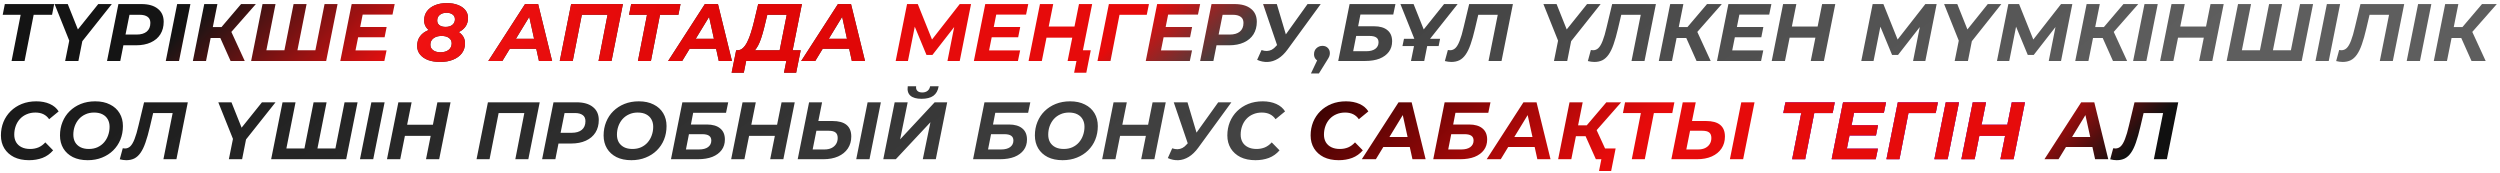
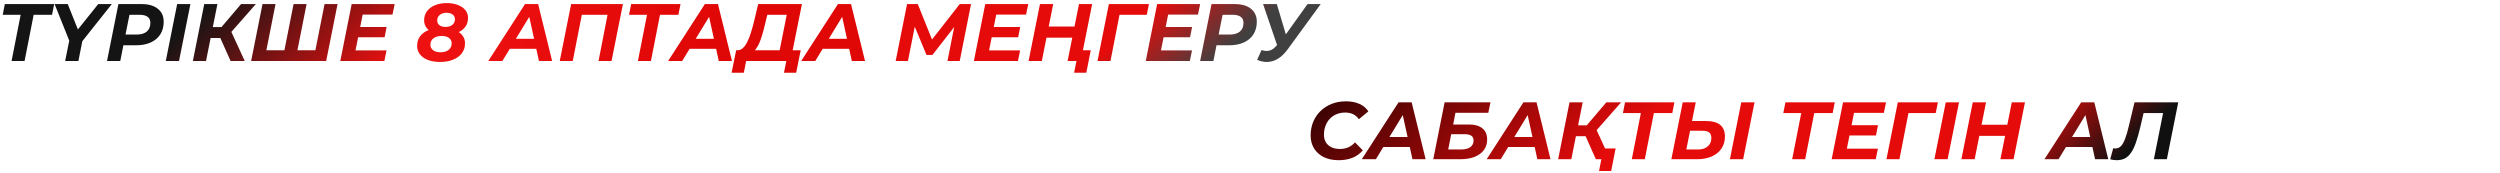
<svg xmlns="http://www.w3.org/2000/svg" width="738" height="51" viewBox="0 0 738 51" fill="none">
  <path d="M3.416 18L6.272 3.48L6.968 4.368H0.8L1.424 1.2H15.992L15.368 4.368H9.056L10.112 3.48L7.256 18H3.416ZM19.233 18L20.625 11.088L21.057 13.536L16.113 1.2H20.001L23.769 10.632L21.417 10.656L29.001 1.2H33.009L23.193 13.56L24.513 11.088L23.145 18H19.233ZM31.594 18L34.954 1.2H41.746C43.842 1.2 45.458 1.664 46.594 2.592C47.746 3.504 48.322 4.784 48.322 6.432C48.322 7.84 47.994 9.072 47.338 10.128C46.682 11.168 45.738 11.968 44.506 12.528C43.29 13.088 41.842 13.368 40.162 13.368H34.714L36.778 11.592L35.506 18H31.594ZM36.682 12.048L35.314 10.2H40.33C41.61 10.2 42.602 9.912 43.306 9.336C44.026 8.744 44.386 7.888 44.386 6.768C44.386 5.952 44.114 5.352 43.57 4.968C43.026 4.568 42.258 4.368 41.266 4.368H36.538L38.602 2.472L36.682 12.048ZM48.938 18L52.298 1.2H56.21L52.85 18H48.938ZM56.933 18L60.293 1.2H64.181L60.821 18H56.933ZM61.037 11.208L61.661 7.992H67.541L66.917 11.208H61.037ZM68.069 18L64.445 9.888L67.685 8.088L72.245 18H68.069ZM67.781 10.008L64.037 9.576L71.165 1.2H75.533L67.781 10.008ZM84.84 14.832L83.784 15.72L86.664 1.2H90.504L87.624 15.72L86.928 14.832H94.032L92.928 15.72L95.808 1.2H99.648L96.288 18H74.136L77.496 1.2H81.336L78.456 15.72L77.784 14.832H84.84ZM106.048 7.968H114.136L113.536 10.992H105.448L106.048 7.968ZM104.944 14.88H114.112L113.464 18H100.456L103.816 1.2H116.512L115.864 4.32H107.056L104.944 14.88Z" fill="url(#paint0_linear_408_4)" />
-   <path d="M386.985 21.696L389.721 15.936L390.105 18.192C389.465 18.192 388.937 17.992 388.521 17.592C388.105 17.176 387.897 16.656 387.897 16.032C387.897 15.28 388.137 14.68 388.617 14.232C389.113 13.768 389.705 13.536 390.393 13.536C391.033 13.536 391.553 13.736 391.953 14.136C392.369 14.536 392.577 15.056 392.577 15.696C392.577 16.048 392.513 16.376 392.385 16.68C392.257 16.984 392.041 17.368 391.737 17.832L389.337 21.696H386.985ZM395.043 18L398.403 1.2H411.939L411.291 4.296H401.595L400.923 7.752H405.603C407.331 7.752 408.651 8.136 409.563 8.904C410.491 9.656 410.955 10.752 410.955 12.192C410.955 13.392 410.635 14.424 409.995 15.288C409.355 16.152 408.443 16.824 407.259 17.304C406.075 17.768 404.651 18 402.987 18H395.043ZM399.459 15.12H403.347C404.467 15.12 405.347 14.888 405.987 14.424C406.627 13.944 406.947 13.296 406.947 12.48C406.947 11.84 406.723 11.368 406.275 11.064C405.843 10.76 405.163 10.608 404.235 10.608H400.347L399.459 15.12ZM414.002 13.608L414.458 11.448H425.114L424.682 13.608H414.002ZM416.522 18L417.914 11.088L418.346 13.536L413.402 1.2H417.29L421.058 10.632L418.706 10.656L426.29 1.2H430.298L420.482 13.56L421.802 11.088L420.434 18H416.522ZM428.444 18.288C428.108 18.288 427.788 18.264 427.484 18.216C427.18 18.168 426.86 18.104 426.524 18.024L427.412 14.76C427.62 14.808 427.836 14.832 428.06 14.832C428.668 14.832 429.196 14.616 429.644 14.184C430.092 13.752 430.508 13.04 430.892 12.048C431.292 11.04 431.684 9.696 432.068 8.016L433.7 1.2H446.612L443.252 18H439.412L442.316 3.48L443.012 4.368H435.596L436.604 3.432L435.428 8.424C434.996 10.28 434.556 11.84 434.108 13.104C433.676 14.352 433.188 15.36 432.644 16.128C432.116 16.88 431.508 17.432 430.82 17.784C430.132 18.12 429.34 18.288 428.444 18.288ZM458.733 18L460.125 11.088L460.557 13.536L455.613 1.2H459.501L463.269 10.632L460.917 10.656L468.501 1.2H472.509L462.693 13.56L464.013 11.088L462.645 18H458.733ZM470.655 18.288C470.319 18.288 469.999 18.264 469.695 18.216C469.391 18.168 469.071 18.104 468.735 18.024L469.623 14.76C469.831 14.808 470.047 14.832 470.271 14.832C470.879 14.832 471.407 14.616 471.855 14.184C472.303 13.752 472.719 13.04 473.103 12.048C473.503 11.04 473.895 9.696 474.279 8.016L475.911 1.2H488.823L485.463 18H481.623L484.527 3.48L485.223 4.368H477.807L478.815 3.432L477.639 8.424C477.207 10.28 476.767 11.84 476.319 13.104C475.887 14.352 475.399 15.36 474.855 16.128C474.327 16.88 473.719 17.432 473.031 17.784C472.343 18.12 471.551 18.288 470.655 18.288ZM489.683 18L493.043 1.2H496.931L493.571 18H489.683ZM493.787 11.208L494.411 7.992H500.291L499.667 11.208H493.787ZM500.819 18L497.195 9.888L500.435 8.088L504.995 18H500.819ZM500.531 10.008L496.787 9.576L503.915 1.2H508.283L500.531 10.008ZM512.454 7.968H520.542L519.942 10.992H511.854L512.454 7.968ZM511.35 14.88H520.518L519.87 18H506.862L510.222 1.2H522.918L522.27 4.32H513.462L511.35 14.88ZM537.891 1.2H541.779L538.419 18H534.531L537.891 1.2ZM526.923 18H523.011L526.371 1.2H530.283L526.923 18ZM536.211 11.112H528.027L528.675 7.824H536.859L536.211 11.112ZM549.449 18L552.809 1.2H555.977L560.753 13.104L559.073 13.08L568.361 1.2H571.697L568.361 18H564.737L566.969 6.744H567.689L560.297 16.224H558.545L554.609 6.72L555.305 6.792L553.073 18H549.449ZM577.022 18L578.414 11.088L578.846 13.536L573.902 1.2H577.79L581.558 10.632L579.206 10.656L586.79 1.2H590.798L580.982 13.56L582.302 11.088L580.934 18H577.022ZM589.504 18L592.864 1.2H596.032L600.807 13.104L599.128 13.08L608.416 1.2H611.752L608.416 18H604.792L607.024 6.744H607.744L600.352 16.224H598.6L594.664 6.72L595.36 6.792L593.128 18H589.504ZM612.613 18L615.973 1.2H619.861L616.501 18H612.613ZM616.717 11.208L617.341 7.992H623.221L622.597 11.208H616.717ZM623.749 18L620.125 9.888L623.365 8.088L627.925 18H623.749ZM623.461 10.008L619.717 9.576L626.845 1.2H631.213L623.461 10.008ZM629.696 18L633.056 1.2H636.968L633.608 18H629.696ZM652.547 1.2H656.435L653.075 18H649.187L652.547 1.2ZM641.579 18H637.667L641.027 1.2H644.939L641.579 18ZM650.867 11.112H642.683L643.331 7.824H651.515L650.867 11.112ZM668.012 14.832L666.956 15.72L669.836 1.2H673.676L670.796 15.72L670.1 14.832H677.204L676.1 15.72L678.98 1.2H682.82L679.46 18H657.308L660.668 1.2H664.508L661.628 15.72L660.956 14.832H668.012ZM683.532 18L686.892 1.2H690.804L687.444 18H683.532ZM691.554 18.288C691.218 18.288 690.898 18.264 690.594 18.216C690.29 18.168 689.97 18.104 689.634 18.024L690.522 14.76C690.73 14.808 690.946 14.832 691.17 14.832C691.778 14.832 692.306 14.616 692.754 14.184C693.202 13.752 693.618 13.04 694.002 12.048C694.402 11.04 694.794 9.696 695.178 8.016L696.81 1.2H709.722L706.362 18H702.522L705.426 3.48L706.122 4.368H698.706L699.714 3.432L698.538 8.424C698.106 10.28 697.666 11.84 697.218 13.104C696.786 14.352 696.298 15.36 695.754 16.128C695.226 16.88 694.618 17.432 693.93 17.784C693.242 18.12 692.45 18.288 691.554 18.288ZM710.462 18L713.822 1.2H717.734L714.374 18H710.462ZM718.457 18L721.817 1.2H725.705L722.345 18H718.457ZM722.561 11.208L723.185 7.992H729.065L728.441 11.208H722.561ZM729.593 18L725.969 9.888L729.209 8.088L733.769 18H729.593ZM729.305 10.008L725.561 9.576L732.689 1.2H737.057L729.305 10.008ZM8.576 47.288C6.864 47.288 5.384 46.984 4.136 46.376C2.904 45.752 1.952 44.896 1.28 43.808C0.608 42.704 0.272 41.432 0.272 39.992C0.272 38.568 0.52 37.24 1.016 36.008C1.528 34.776 2.24 33.712 3.152 32.816C4.08 31.904 5.176 31.192 6.44 30.68C7.72 30.168 9.144 29.912 10.712 29.912C12.216 29.912 13.544 30.168 14.696 30.68C15.848 31.192 16.72 31.928 17.312 32.888L14.504 35.192C14.072 34.552 13.52 34.064 12.848 33.728C12.176 33.392 11.376 33.224 10.448 33.224C9.504 33.224 8.648 33.392 7.88 33.728C7.112 34.048 6.448 34.512 5.888 35.12C5.344 35.712 4.928 36.408 4.64 37.208C4.352 38.008 4.208 38.856 4.208 39.752C4.208 40.6 4.392 41.344 4.76 41.984C5.128 42.608 5.664 43.096 6.368 43.448C7.072 43.8 7.92 43.976 8.912 43.976C9.776 43.976 10.584 43.824 11.336 43.52C12.088 43.2 12.768 42.704 13.376 42.032L15.68 44.384C14.8 45.408 13.752 46.152 12.536 46.616C11.336 47.064 10.016 47.288 8.576 47.288ZM25.893 47.288C24.198 47.288 22.733 46.984 21.502 46.376C20.285 45.752 19.349 44.896 18.694 43.808C18.038 42.704 17.709 41.432 17.709 39.992C17.709 38.552 17.957 37.224 18.453 36.008C18.95 34.776 19.654 33.712 20.566 32.816C21.494 31.904 22.59 31.192 23.854 30.68C25.134 30.168 26.549 29.912 28.102 29.912C29.797 29.912 31.253 30.224 32.469 30.848C33.702 31.456 34.645 32.312 35.301 33.416C35.958 34.504 36.285 35.768 36.285 37.208C36.285 38.648 36.038 39.984 35.541 41.216C35.045 42.432 34.334 43.496 33.406 44.408C32.493 45.304 31.398 46.008 30.117 46.52C28.854 47.032 27.445 47.288 25.893 47.288ZM26.23 43.976C27.174 43.976 28.021 43.808 28.773 43.472C29.541 43.12 30.189 42.64 30.718 42.032C31.245 41.424 31.645 40.728 31.918 39.944C32.206 39.144 32.349 38.304 32.349 37.424C32.349 36.592 32.173 35.864 31.822 35.24C31.47 34.6 30.95 34.104 30.262 33.752C29.59 33.4 28.758 33.224 27.765 33.224C26.822 33.224 25.974 33.4 25.221 33.752C24.47 34.088 23.822 34.56 23.277 35.168C22.75 35.776 22.341 36.48 22.053 37.28C21.782 38.064 21.645 38.896 21.645 39.776C21.645 40.608 21.822 41.344 22.174 41.984C22.541 42.608 23.061 43.096 23.733 43.448C24.422 43.8 25.253 43.976 26.23 43.976ZM37.273 47.288C36.937 47.288 36.617 47.264 36.312 47.216C36.008 47.168 35.688 47.104 35.352 47.024L36.24 43.76C36.449 43.808 36.664 43.832 36.889 43.832C37.496 43.832 38.025 43.616 38.472 43.184C38.92 42.752 39.337 42.04 39.721 41.048C40.12 40.04 40.513 38.696 40.897 37.016L42.529 30.2H55.441L52.081 47H48.24L51.145 32.48L51.84 33.368H44.425L45.432 32.432L44.257 37.424C43.825 39.28 43.385 40.84 42.937 42.104C42.505 43.352 42.017 44.36 41.472 45.128C40.944 45.88 40.337 46.432 39.648 46.784C38.961 47.12 38.169 47.288 37.273 47.288ZM67.561 47L68.953 40.088L69.385 42.536L64.441 30.2H68.329L72.097 39.632L69.745 39.656L77.329 30.2H81.337L71.521 42.56L72.841 40.088L71.473 47H67.561ZM90.747 43.832L89.691 44.72L92.571 30.2H96.411L93.531 44.72L92.835 43.832H99.939L98.835 44.72L101.715 30.2H105.555L102.195 47H80.043L83.403 30.2H87.243L84.363 44.72L83.691 43.832H90.747ZM106.266 47L109.626 30.2H113.538L110.178 47H106.266ZM129.117 30.2H133.005L129.645 47H125.757L129.117 30.2ZM118.149 47H114.237L117.597 30.2H121.509L118.149 47ZM127.437 40.112H119.253L119.901 36.824H128.085L127.437 40.112ZM140.675 47L144.035 30.2H159.323L155.963 47H152.123L154.955 32.48L155.651 33.368H146.291L147.371 32.48L144.515 47H140.675ZM160.032 47L163.392 30.2H170.184C172.28 30.2 173.896 30.664 175.032 31.592C176.184 32.504 176.76 33.784 176.76 35.432C176.76 36.84 176.432 38.072 175.776 39.128C175.12 40.168 174.176 40.968 172.944 41.528C171.728 42.088 170.28 42.368 168.6 42.368H163.152L165.216 40.592L163.944 47H160.032ZM165.12 41.048L163.752 39.2H168.768C170.048 39.2 171.04 38.912 171.744 38.336C172.464 37.744 172.824 36.888 172.824 35.768C172.824 34.952 172.552 34.352 172.008 33.968C171.464 33.568 170.696 33.368 169.704 33.368H164.976L167.04 31.472L165.12 41.048ZM186.37 47.288C184.674 47.288 183.21 46.984 181.978 46.376C180.762 45.752 179.826 44.896 179.17 43.808C178.514 42.704 178.186 41.432 178.186 39.992C178.186 38.552 178.434 37.224 178.93 36.008C179.426 34.776 180.13 33.712 181.042 32.816C181.97 31.904 183.066 31.192 184.33 30.68C185.61 30.168 187.026 29.912 188.578 29.912C190.274 29.912 191.73 30.224 192.946 30.848C194.178 31.456 195.122 32.312 195.778 33.416C196.434 34.504 196.762 35.768 196.762 37.208C196.762 38.648 196.514 39.984 196.018 41.216C195.522 42.432 194.81 43.496 193.882 44.408C192.97 45.304 191.874 46.008 190.594 46.52C189.33 47.032 187.922 47.288 186.37 47.288ZM186.706 43.976C187.65 43.976 188.498 43.808 189.25 43.472C190.018 43.12 190.666 42.64 191.194 42.032C191.722 41.424 192.122 40.728 192.394 39.944C192.682 39.144 192.826 38.304 192.826 37.424C192.826 36.592 192.65 35.864 192.298 35.24C191.946 34.6 191.426 34.104 190.738 33.752C190.066 33.4 189.234 33.224 188.242 33.224C187.298 33.224 186.45 33.4 185.698 33.752C184.946 34.088 184.298 34.56 183.754 35.168C183.226 35.776 182.818 36.48 182.53 37.28C182.258 38.064 182.122 38.896 182.122 39.776C182.122 40.608 182.298 41.344 182.65 41.984C183.018 42.608 183.538 43.096 184.21 43.448C184.898 43.8 185.73 43.976 186.706 43.976ZM198.074 47L201.434 30.2H214.97L214.322 33.296H204.626L203.954 36.752H208.634C210.362 36.752 211.682 37.136 212.594 37.904C213.522 38.656 213.986 39.752 213.986 41.192C213.986 42.392 213.666 43.424 213.026 44.288C212.386 45.152 211.474 45.824 210.29 46.304C209.106 46.768 207.682 47 206.018 47H198.074ZM202.49 44.12H206.378C207.498 44.12 208.378 43.888 209.018 43.424C209.658 42.944 209.978 42.296 209.978 41.48C209.978 40.84 209.754 40.368 209.306 40.064C208.874 39.76 208.194 39.608 207.266 39.608H203.378L202.49 44.12ZM230.719 30.2H234.607L231.247 47H227.359L230.719 30.2ZM219.751 47H215.839L219.199 30.2H223.111L219.751 47ZM229.039 40.112H220.855L221.503 36.824H229.687L229.039 40.112ZM245.704 35.72C249.432 35.72 251.296 37.248 251.296 40.304C251.296 41.648 250.96 42.824 250.288 43.832C249.616 44.84 248.656 45.624 247.408 46.184C246.176 46.728 244.728 47 243.064 47H235.48L238.84 30.2H242.68L241.576 35.72H245.704ZM243.4 44.12C244.184 44.12 244.864 43.984 245.44 43.712C246.032 43.424 246.488 43.024 246.808 42.512C247.128 42 247.288 41.408 247.288 40.736C247.288 39.984 247.072 39.44 246.64 39.104C246.224 38.768 245.552 38.6 244.624 38.6H241L239.896 44.12H243.4ZM252.76 47L256.12 30.2H260.032L256.672 47H252.76ZM260.746 47L264.106 30.2H267.946L265.714 41.144L275.914 30.2H279.61L276.25 47H272.41L274.666 36.08L264.442 47H260.746ZM272.05 29.168C270.546 29.168 269.442 28.856 268.738 28.232C268.05 27.608 267.794 26.688 267.97 25.472H270.442C270.362 26.048 270.482 26.496 270.802 26.816C271.122 27.136 271.602 27.296 272.242 27.296C272.866 27.296 273.378 27.144 273.778 26.84C274.194 26.536 274.458 26.08 274.57 25.472H277.09C276.882 26.736 276.362 27.672 275.53 28.28C274.698 28.872 273.538 29.168 272.05 29.168ZM287.254 47L290.614 30.2H304.15L303.502 33.296H293.806L293.134 36.752H297.814C299.542 36.752 300.862 37.136 301.774 37.904C302.702 38.656 303.166 39.752 303.166 41.192C303.166 42.392 302.846 43.424 302.206 44.288C301.566 45.152 300.654 45.824 299.47 46.304C298.286 46.768 296.862 47 295.198 47H287.254ZM291.67 44.12H295.558C296.678 44.12 297.558 43.888 298.198 43.424C298.838 42.944 299.158 42.296 299.158 41.48C299.158 40.84 298.934 40.368 298.486 40.064C298.054 39.76 297.374 39.608 296.446 39.608H292.558L291.67 44.12ZM313.683 47.288C311.987 47.288 310.523 46.984 309.291 46.376C308.075 45.752 307.139 44.896 306.483 43.808C305.827 42.704 305.499 41.432 305.499 39.992C305.499 38.552 305.747 37.224 306.243 36.008C306.739 34.776 307.443 33.712 308.355 32.816C309.283 31.904 310.379 31.192 311.643 30.68C312.923 30.168 314.339 29.912 315.891 29.912C317.587 29.912 319.043 30.224 320.259 30.848C321.491 31.456 322.435 32.312 323.091 33.416C323.747 34.504 324.075 35.768 324.075 37.208C324.075 38.648 323.827 39.984 323.331 41.216C322.835 42.432 322.123 43.496 321.195 44.408C320.283 45.304 319.187 46.008 317.907 46.52C316.643 47.032 315.235 47.288 313.683 47.288ZM314.019 43.976C314.963 43.976 315.811 43.808 316.563 43.472C317.331 43.12 317.979 42.64 318.507 42.032C319.035 41.424 319.435 40.728 319.707 39.944C319.995 39.144 320.139 38.304 320.139 37.424C320.139 36.592 319.963 35.864 319.611 35.24C319.259 34.6 318.739 34.104 318.051 33.752C317.379 33.4 316.547 33.224 315.555 33.224C314.611 33.224 313.763 33.4 313.011 33.752C312.259 34.088 311.611 34.56 311.067 35.168C310.539 35.776 310.131 36.48 309.843 37.28C309.571 38.064 309.435 38.896 309.435 39.776C309.435 40.608 309.611 41.344 309.963 41.984C310.331 42.608 310.851 43.096 311.523 43.448C312.211 43.8 313.043 43.976 314.019 43.976ZM340.242 30.2H344.13L340.77 47H336.882L340.242 30.2ZM329.274 47H325.362L328.722 30.2H332.634L329.274 47ZM338.562 40.112H330.378L331.026 36.824H339.21L338.562 40.112ZM346.036 43.784C346.612 43.976 347.14 44.064 347.62 44.048C348.116 44.032 348.588 43.912 349.036 43.688C349.5 43.448 349.932 43.088 350.332 42.608L351.388 41.504L351.82 41.096L359.62 30.2H363.508L353.716 43.616C352.852 44.8 351.924 45.696 350.932 46.304C349.94 46.912 348.916 47.24 347.86 47.288C346.804 47.336 345.764 47.128 344.74 46.664L346.036 43.784ZM351.316 44.336L346.492 30.2H350.548L353.908 41.48L351.316 44.336ZM370.615 47.288C368.903 47.288 367.423 46.984 366.175 46.376C364.943 45.752 363.991 44.896 363.319 43.808C362.647 42.704 362.311 41.432 362.311 39.992C362.311 38.568 362.559 37.24 363.055 36.008C363.567 34.776 364.279 33.712 365.191 32.816C366.119 31.904 367.215 31.192 368.479 30.68C369.759 30.168 371.183 29.912 372.751 29.912C374.255 29.912 375.583 30.168 376.735 30.68C377.887 31.192 378.759 31.928 379.351 32.888L376.543 35.192C376.111 34.552 375.559 34.064 374.887 33.728C374.215 33.392 373.415 33.224 372.487 33.224C371.543 33.224 370.687 33.392 369.919 33.728C369.151 34.048 368.487 34.512 367.927 35.12C367.383 35.712 366.967 36.408 366.679 37.208C366.391 38.008 366.247 38.856 366.247 39.752C366.247 40.6 366.431 41.344 366.799 41.984C367.167 42.608 367.703 43.096 368.407 43.448C369.111 43.8 369.959 43.976 370.951 43.976C371.815 43.976 372.623 43.824 373.375 43.52C374.127 43.2 374.807 42.704 375.415 42.032L377.719 44.384C376.839 45.408 375.791 46.152 374.575 46.616C373.375 47.064 372.055 47.288 370.615 47.288Z" fill="url(#paint1_linear_408_4)" />
-   <path d="M129.953 18.288C128.561 18.288 127.353 18.096 126.329 17.712C125.321 17.312 124.537 16.76 123.977 16.056C123.417 15.336 123.137 14.504 123.137 13.56C123.137 12.424 123.433 11.464 124.025 10.68C124.633 9.88 125.481 9.272 126.569 8.856C127.673 8.44 128.961 8.232 130.433 8.232C131.841 8.232 133.049 8.416 134.057 8.784C135.081 9.152 135.873 9.68 136.433 10.368C136.993 11.04 137.273 11.84 137.273 12.768C137.273 13.904 136.961 14.888 136.337 15.72C135.713 16.536 134.849 17.168 133.745 17.616C132.657 18.064 131.393 18.288 129.953 18.288ZM130.025 15.432C131.033 15.432 131.833 15.2 132.425 14.736C133.033 14.256 133.337 13.608 133.337 12.792C133.337 12.12 133.073 11.592 132.545 11.208C132.017 10.808 131.289 10.608 130.361 10.608C129.369 10.608 128.569 10.84 127.961 11.304C127.353 11.768 127.049 12.4 127.049 13.2C127.049 13.888 127.321 14.432 127.865 14.832C128.409 15.232 129.129 15.432 130.025 15.432ZM131.489 10.224C130.193 10.224 129.073 10.056 128.129 9.72C127.201 9.384 126.481 8.904 125.969 8.28C125.457 7.64 125.201 6.896 125.201 6.048C125.201 4.976 125.481 4.064 126.041 3.312C126.617 2.544 127.409 1.952 128.417 1.536C129.441 1.12 130.601 0.912 131.897 0.912C133.145 0.912 134.233 1.096 135.161 1.464C136.105 1.816 136.841 2.32 137.369 2.976C137.897 3.632 138.161 4.4 138.161 5.28C138.161 6.336 137.881 7.232 137.321 7.968C136.777 8.704 136.001 9.264 134.993 9.648C134.001 10.032 132.833 10.224 131.489 10.224ZM131.537 7.944C132.369 7.944 133.033 7.744 133.529 7.344C134.041 6.928 134.297 6.376 134.297 5.688C134.297 5.08 134.065 4.608 133.601 4.272C133.153 3.936 132.561 3.768 131.825 3.768C131.009 3.768 130.345 3.976 129.833 4.392C129.321 4.792 129.065 5.352 129.065 6.072C129.065 6.648 129.281 7.104 129.713 7.44C130.161 7.776 130.769 7.944 131.537 7.944ZM144.146 18L154.994 1.2H158.858L162.986 18H159.098L155.834 3.12H157.37L148.298 18H144.146ZM148.634 14.4L150.218 11.448H158.882L159.338 14.4H148.634ZM165.238 18L168.598 1.2H183.886L180.526 18H176.686L179.518 3.48L180.214 4.368H170.854L171.934 3.48L169.078 18H165.238ZM188.314 18L191.17 3.48L191.866 4.368H185.698L186.322 1.2H200.89L200.266 4.368H193.954L195.01 3.48L192.154 18H188.314ZM197.232 18L208.08 1.2H211.944L216.072 18H212.184L208.92 3.12H210.456L201.384 18H197.232ZM201.72 14.4L203.304 11.448H211.968L212.424 14.4H201.72ZM229.866 16.272L232.242 4.368H226.506L225.882 6.96C225.642 8 225.386 8.984 225.114 9.912C224.858 10.824 224.578 11.656 224.274 12.408C223.97 13.16 223.626 13.8 223.242 14.328C222.874 14.856 222.458 15.232 221.994 15.456L217.698 14.832C218.274 14.848 218.802 14.64 219.282 14.208C219.762 13.776 220.194 13.176 220.578 12.408C220.978 11.624 221.338 10.712 221.658 9.672C221.994 8.632 222.306 7.512 222.594 6.312L223.818 1.2H236.73L233.706 16.272H229.866ZM215.97 21.48L217.314 14.832H236.37L235.026 21.48H231.426L232.122 18H220.266L219.57 21.48H215.97ZM236.513 18L247.361 1.2H251.225L255.353 18H251.465L248.201 3.12H249.737L240.665 18H236.513ZM241.001 14.4L242.585 11.448H251.249L251.705 14.4H241.001Z" fill="url(#paint2_linear_408_4)" fill-opacity="0.92" />
  <path d="M129.953 18.288C128.561 18.288 127.353 18.096 126.329 17.712C125.321 17.312 124.537 16.76 123.977 16.056C123.417 15.336 123.137 14.504 123.137 13.56C123.137 12.424 123.433 11.464 124.025 10.68C124.633 9.88 125.481 9.272 126.569 8.856C127.673 8.44 128.961 8.232 130.433 8.232C131.841 8.232 133.049 8.416 134.057 8.784C135.081 9.152 135.873 9.68 136.433 10.368C136.993 11.04 137.273 11.84 137.273 12.768C137.273 13.904 136.961 14.888 136.337 15.72C135.713 16.536 134.849 17.168 133.745 17.616C132.657 18.064 131.393 18.288 129.953 18.288ZM130.025 15.432C131.033 15.432 131.833 15.2 132.425 14.736C133.033 14.256 133.337 13.608 133.337 12.792C133.337 12.12 133.073 11.592 132.545 11.208C132.017 10.808 131.289 10.608 130.361 10.608C129.369 10.608 128.569 10.84 127.961 11.304C127.353 11.768 127.049 12.4 127.049 13.2C127.049 13.888 127.321 14.432 127.865 14.832C128.409 15.232 129.129 15.432 130.025 15.432ZM131.489 10.224C130.193 10.224 129.073 10.056 128.129 9.72C127.201 9.384 126.481 8.904 125.969 8.28C125.457 7.64 125.201 6.896 125.201 6.048C125.201 4.976 125.481 4.064 126.041 3.312C126.617 2.544 127.409 1.952 128.417 1.536C129.441 1.12 130.601 0.912 131.897 0.912C133.145 0.912 134.233 1.096 135.161 1.464C136.105 1.816 136.841 2.32 137.369 2.976C137.897 3.632 138.161 4.4 138.161 5.28C138.161 6.336 137.881 7.232 137.321 7.968C136.777 8.704 136.001 9.264 134.993 9.648C134.001 10.032 132.833 10.224 131.489 10.224ZM131.537 7.944C132.369 7.944 133.033 7.744 133.529 7.344C134.041 6.928 134.297 6.376 134.297 5.688C134.297 5.08 134.065 4.608 133.601 4.272C133.153 3.936 132.561 3.768 131.825 3.768C131.009 3.768 130.345 3.976 129.833 4.392C129.321 4.792 129.065 5.352 129.065 6.072C129.065 6.648 129.281 7.104 129.713 7.44C130.161 7.776 130.769 7.944 131.537 7.944ZM144.146 18L154.994 1.2H158.858L162.986 18H159.098L155.834 3.12H157.37L148.298 18H144.146ZM148.634 14.4L150.218 11.448H158.882L159.338 14.4H148.634ZM165.238 18L168.598 1.2H183.886L180.526 18H176.686L179.518 3.48L180.214 4.368H170.854L171.934 3.48L169.078 18H165.238ZM188.314 18L191.17 3.48L191.866 4.368H185.698L186.322 1.2H200.89L200.266 4.368H193.954L195.01 3.48L192.154 18H188.314ZM197.232 18L208.08 1.2H211.944L216.072 18H212.184L208.92 3.12H210.456L201.384 18H197.232ZM201.72 14.4L203.304 11.448H211.968L212.424 14.4H201.72ZM229.866 16.272L232.242 4.368H226.506L225.882 6.96C225.642 8 225.386 8.984 225.114 9.912C224.858 10.824 224.578 11.656 224.274 12.408C223.97 13.16 223.626 13.8 223.242 14.328C222.874 14.856 222.458 15.232 221.994 15.456L217.698 14.832C218.274 14.848 218.802 14.64 219.282 14.208C219.762 13.776 220.194 13.176 220.578 12.408C220.978 11.624 221.338 10.712 221.658 9.672C221.994 8.632 222.306 7.512 222.594 6.312L223.818 1.2H236.73L233.706 16.272H229.866ZM215.97 21.48L217.314 14.832H236.37L235.026 21.48H231.426L232.122 18H220.266L219.57 21.48H215.97ZM236.513 18L247.361 1.2H251.225L255.353 18H251.465L248.201 3.12H249.737L240.665 18H236.513ZM241.001 14.4L242.585 11.448H251.249L251.705 14.4H241.001Z" fill="url(#paint3_radial_408_4)" />
  <path d="M264.402 18L267.762 1.2H270.93L275.706 13.104L274.026 13.08L283.314 1.2H286.65L283.314 18H279.69L281.922 6.744H282.642L275.25 16.224H273.498L269.562 6.72L270.258 6.792L268.026 18H264.402ZM293.079 7.968H301.167L300.567 10.992H292.479L293.079 7.968ZM291.975 14.88H301.143L300.495 18H287.487L290.847 1.2H303.543L302.895 4.32H294.087L291.975 14.88ZM318.516 1.2H322.404L319.044 18H315.156L318.516 1.2ZM307.548 18H303.636L306.996 1.2H310.908L307.548 18ZM316.836 11.112H308.652L309.3 7.824H317.484L316.836 11.112ZM317.076 21.48L317.964 17.088L318.684 18H315.156L315.828 14.832H321.996L320.676 21.48H317.076ZM323.98 18L327.34 1.2H339.172L338.524 4.368H329.596L330.652 3.48L327.82 18H323.98ZM343.822 7.968H351.91L351.31 10.992H343.222L343.822 7.968ZM342.718 14.88H351.886L351.238 18H338.229L341.59 1.2H354.286L353.638 4.32H344.83L342.718 14.88ZM354.282 18L357.642 1.2H364.434C366.53 1.2 368.146 1.664 369.282 2.592C370.434 3.504 371.01 4.784 371.01 6.432C371.01 7.84 370.682 9.072 370.026 10.128C369.37 11.168 368.426 11.968 367.194 12.528C365.978 13.088 364.53 13.368 362.85 13.368H357.402L359.466 11.592L358.194 18H354.282ZM359.37 12.048L358.002 10.2H363.018C364.298 10.2 365.29 9.912 365.994 9.336C366.714 8.744 367.074 7.888 367.074 6.768C367.074 5.952 366.802 5.352 366.258 4.968C365.714 4.568 364.946 4.368 363.954 4.368H359.226L361.29 2.472L359.37 12.048ZM372.403 14.784C372.979 14.976 373.507 15.064 373.987 15.048C374.483 15.032 374.955 14.912 375.403 14.688C375.867 14.448 376.299 14.088 376.699 13.608L377.755 12.504L378.187 12.096L385.987 1.2H389.875L380.083 14.616C379.219 15.8 378.291 16.696 377.299 17.304C376.307 17.912 375.283 18.24 374.227 18.288C373.171 18.336 372.131 18.128 371.107 17.664L372.403 14.784ZM377.683 15.336L372.859 1.2H376.915L380.275 12.48L377.683 15.336Z" fill="url(#paint4_linear_408_4)" />
  <path d="M395.201 47.288C393.489 47.288 392.009 46.984 390.761 46.376C389.529 45.752 388.577 44.896 387.905 43.808C387.233 42.704 386.897 41.432 386.897 39.992C386.897 38.568 387.145 37.24 387.641 36.008C388.153 34.776 388.865 33.712 389.777 32.816C390.705 31.904 391.801 31.192 393.065 30.68C394.345 30.168 395.769 29.912 397.337 29.912C398.841 29.912 400.169 30.168 401.321 30.68C402.473 31.192 403.345 31.928 403.937 32.888L401.129 35.192C400.697 34.552 400.145 34.064 399.473 33.728C398.801 33.392 398.001 33.224 397.073 33.224C396.129 33.224 395.273 33.392 394.505 33.728C393.737 34.048 393.073 34.512 392.513 35.12C391.969 35.712 391.553 36.408 391.265 37.208C390.977 38.008 390.833 38.856 390.833 39.752C390.833 40.6 391.017 41.344 391.385 41.984C391.753 42.608 392.289 43.096 392.993 43.448C393.697 43.8 394.545 43.976 395.537 43.976C396.401 43.976 397.209 43.824 397.961 43.52C398.713 43.2 399.393 42.704 400.001 42.032L402.305 44.384C401.425 45.408 400.377 46.152 399.161 46.616C397.961 47.064 396.641 47.288 395.201 47.288ZM402.005 47L412.853 30.2H416.717L420.845 47H416.957L413.693 32.12H415.229L406.157 47H402.005ZM406.493 43.4L408.077 40.448H416.741L417.197 43.4H406.493ZM423.097 47L426.457 30.2H439.993L439.345 33.296H429.649L428.977 36.752H433.657C435.385 36.752 436.705 37.136 437.617 37.904C438.545 38.656 439.009 39.752 439.009 41.192C439.009 42.392 438.689 43.424 438.049 44.288C437.409 45.152 436.497 45.824 435.313 46.304C434.129 46.768 432.705 47 431.041 47H423.097ZM427.513 44.12H431.401C432.521 44.12 433.401 43.888 434.041 43.424C434.681 42.944 435.001 42.296 435.001 41.48C435.001 40.84 434.777 40.368 434.329 40.064C433.897 39.76 433.217 39.608 432.289 39.608H428.401L427.513 44.12ZM438.873 47L449.721 30.2H453.585L457.713 47H453.825L450.561 32.12H452.097L443.025 47H438.873ZM443.361 43.4L444.945 40.448H453.609L454.065 43.4H443.361ZM459.964 47L463.324 30.2H467.212L463.852 47H459.964ZM464.068 40.208L464.692 36.992H470.572L469.948 40.208H464.068ZM471.1 47L467.476 38.888L470.716 37.088L475.276 47H471.1ZM470.812 39.008L467.068 38.576L474.196 30.2H478.564L470.812 39.008ZM472.036 50.48L472.9 46.088L473.62 47H471.1L471.724 43.832H476.932L475.612 50.48H472.036ZM481.705 47L484.561 32.48L485.257 33.368H479.089L479.713 30.2H494.281L493.657 33.368H487.345L488.401 32.48L485.545 47H481.705ZM503.61 35.72C507.338 35.72 509.202 37.248 509.202 40.304C509.202 41.648 508.866 42.824 508.194 43.832C507.522 44.84 506.562 45.624 505.314 46.184C504.082 46.728 502.634 47 500.97 47H493.386L496.746 30.2H500.586L499.482 35.72H503.61ZM501.306 44.12C502.09 44.12 502.77 43.984 503.346 43.712C503.938 43.424 504.394 43.024 504.714 42.512C505.034 42 505.194 41.408 505.194 40.736C505.194 39.984 504.978 39.44 504.546 39.104C504.13 38.768 503.458 38.6 502.53 38.6H498.906L497.802 44.12H501.306ZM510.666 47L514.026 30.2H517.938L514.578 47H510.666Z" fill="url(#paint5_linear_408_4)" />
-   <path d="M529.049 47L531.905 32.48L532.601 33.368H526.433L527.057 30.2H541.625L541.001 33.368H534.689L535.745 32.48L532.889 47H529.049ZM546.298 36.968H554.386L553.786 39.992H545.698L546.298 36.968ZM545.194 43.88H554.362L553.714 47H540.706L544.066 30.2H556.762L556.114 33.32H547.306L545.194 43.88ZM556.879 47L560.239 30.2H572.071L571.423 33.368H562.495L563.551 32.48L560.719 47H556.879ZM571.032 47L574.392 30.2H578.304L574.944 47H571.032ZM593.883 30.2H597.771L594.411 47H590.523L593.883 30.2ZM582.915 47H579.003L582.363 30.2H586.275L582.915 47ZM592.203 40.112H584.019L584.667 36.824H592.851L592.203 40.112Z" fill="url(#paint6_linear_408_4)" />
-   <path d="M529.049 47L531.905 32.48L532.601 33.368H526.433L527.057 30.2H541.625L541.001 33.368H534.689L535.745 32.48L532.889 47H529.049ZM546.298 36.968H554.386L553.786 39.992H545.698L546.298 36.968ZM545.194 43.88H554.362L553.714 47H540.706L544.066 30.2H556.762L556.114 33.32H547.306L545.194 43.88ZM556.879 47L560.239 30.2H572.071L571.423 33.368H562.495L563.551 32.48L560.719 47H556.879ZM571.032 47L574.392 30.2H578.304L574.944 47H571.032ZM593.883 30.2H597.771L594.411 47H590.523L593.883 30.2ZM582.915 47H579.003L582.363 30.2H586.275L582.915 47ZM592.203 40.112H584.019L584.667 36.824H592.851L592.203 40.112Z" fill="url(#paint7_radial_408_4)" />
  <path d="M529.049 47L531.905 32.48L532.601 33.368H526.433L527.057 30.2H541.625L541.001 33.368H534.689L535.745 32.48L532.889 47H529.049ZM546.298 36.968H554.386L553.786 39.992H545.698L546.298 36.968ZM545.194 43.88H554.362L553.714 47H540.706L544.066 30.2H556.762L556.114 33.32H547.306L545.194 43.88ZM556.879 47L560.239 30.2H572.071L571.423 33.368H562.495L563.551 32.48L560.719 47H556.879ZM571.032 47L574.392 30.2H578.304L574.944 47H571.032ZM593.883 30.2H597.771L594.411 47H590.523L593.883 30.2ZM582.915 47H579.003L582.363 30.2H586.275L582.915 47ZM592.203 40.112H584.019L584.667 36.824H592.851L592.203 40.112Z" fill="#E60B0B" />
  <path d="M603.521 47L614.369 30.2H618.233L622.361 47H618.473L615.209 32.12H616.745L607.673 47H603.521ZM608.009 43.4L609.593 40.448H618.257L618.713 43.4H608.009ZM624.851 47.288C624.515 47.288 624.195 47.264 623.891 47.216C623.587 47.168 623.267 47.104 622.931 47.024L623.819 43.76C624.027 43.808 624.243 43.832 624.467 43.832C625.075 43.832 625.603 43.616 626.051 43.184C626.499 42.752 626.915 42.04 627.299 41.048C627.699 40.04 628.091 38.696 628.475 37.016L630.107 30.2H643.019L639.659 47H635.819L638.723 32.48L639.419 33.368H632.003L633.011 32.432L631.835 37.424C631.403 39.28 630.963 40.84 630.515 42.104C630.083 43.352 629.595 44.36 629.051 45.128C628.523 45.88 627.915 46.432 627.227 46.784C626.539 47.12 625.747 47.288 624.851 47.288Z" fill="url(#paint8_linear_408_4)" />
  <defs>
    <linearGradient id="paint0_linear_408_4" x1="128" y1="8" x2="93.621" y2="-28.771" gradientUnits="userSpaceOnUse">
      <stop stop-color="#ED1010" />
      <stop offset="1" stop-color="#141414" />
    </linearGradient>
    <linearGradient id="paint1_linear_408_4" x1="-133.524" y1="-38" x2="157.724" y2="365.716" gradientUnits="userSpaceOnUse">
      <stop />
      <stop offset="1" stop-color="#5E5E5E" />
    </linearGradient>
    <linearGradient id="paint2_linear_408_4" x1="-133.524" y1="-38" x2="157.724" y2="365.716" gradientUnits="userSpaceOnUse">
      <stop />
      <stop offset="1" stop-color="#5E5E5E" />
    </linearGradient>
    <radialGradient id="paint3_radial_408_4" cx="0" cy="0" r="1" gradientUnits="userSpaceOnUse" gradientTransform="translate(82.894 -14.03) rotate(23.613) scale(127.063 381.365)">
      <stop stop-color="#F81818" />
      <stop offset="1" stop-color="#E00707" />
    </radialGradient>
    <linearGradient id="paint4_linear_408_4" x1="329.952" y1="11.5" x2="346.141" y2="29.677" gradientUnits="userSpaceOnUse">
      <stop stop-color="#E60B0B" />
      <stop offset="1" stop-color="#404040" />
    </linearGradient>
    <linearGradient id="paint5_linear_408_4" x1="352.329" y1="33" x2="410.414" y2="100.926" gradientUnits="userSpaceOnUse">
      <stop />
      <stop offset="1" stop-color="#E60B0B" />
    </linearGradient>
    <linearGradient id="paint6_linear_408_4" x1="-133.524" y1="-38" x2="157.724" y2="365.716" gradientUnits="userSpaceOnUse">
      <stop />
      <stop offset="1" stop-color="#5E5E5E" />
    </linearGradient>
    <radialGradient id="paint7_radial_408_4" cx="0" cy="0" r="1" gradientUnits="userSpaceOnUse" gradientTransform="translate(82.894 -14.03) rotate(23.613) scale(127.063 381.365)">
      <stop stop-color="#851EFF" />
      <stop offset="1" stop-color="#A823FF" />
    </radialGradient>
    <linearGradient id="paint8_linear_408_4" x1="591.11" y1="39" x2="612.562" y2="60.441" gradientUnits="userSpaceOnUse">
      <stop stop-color="#E60B0B" />
      <stop offset="1" stop-color="#101010" />
    </linearGradient>
  </defs>
</svg>